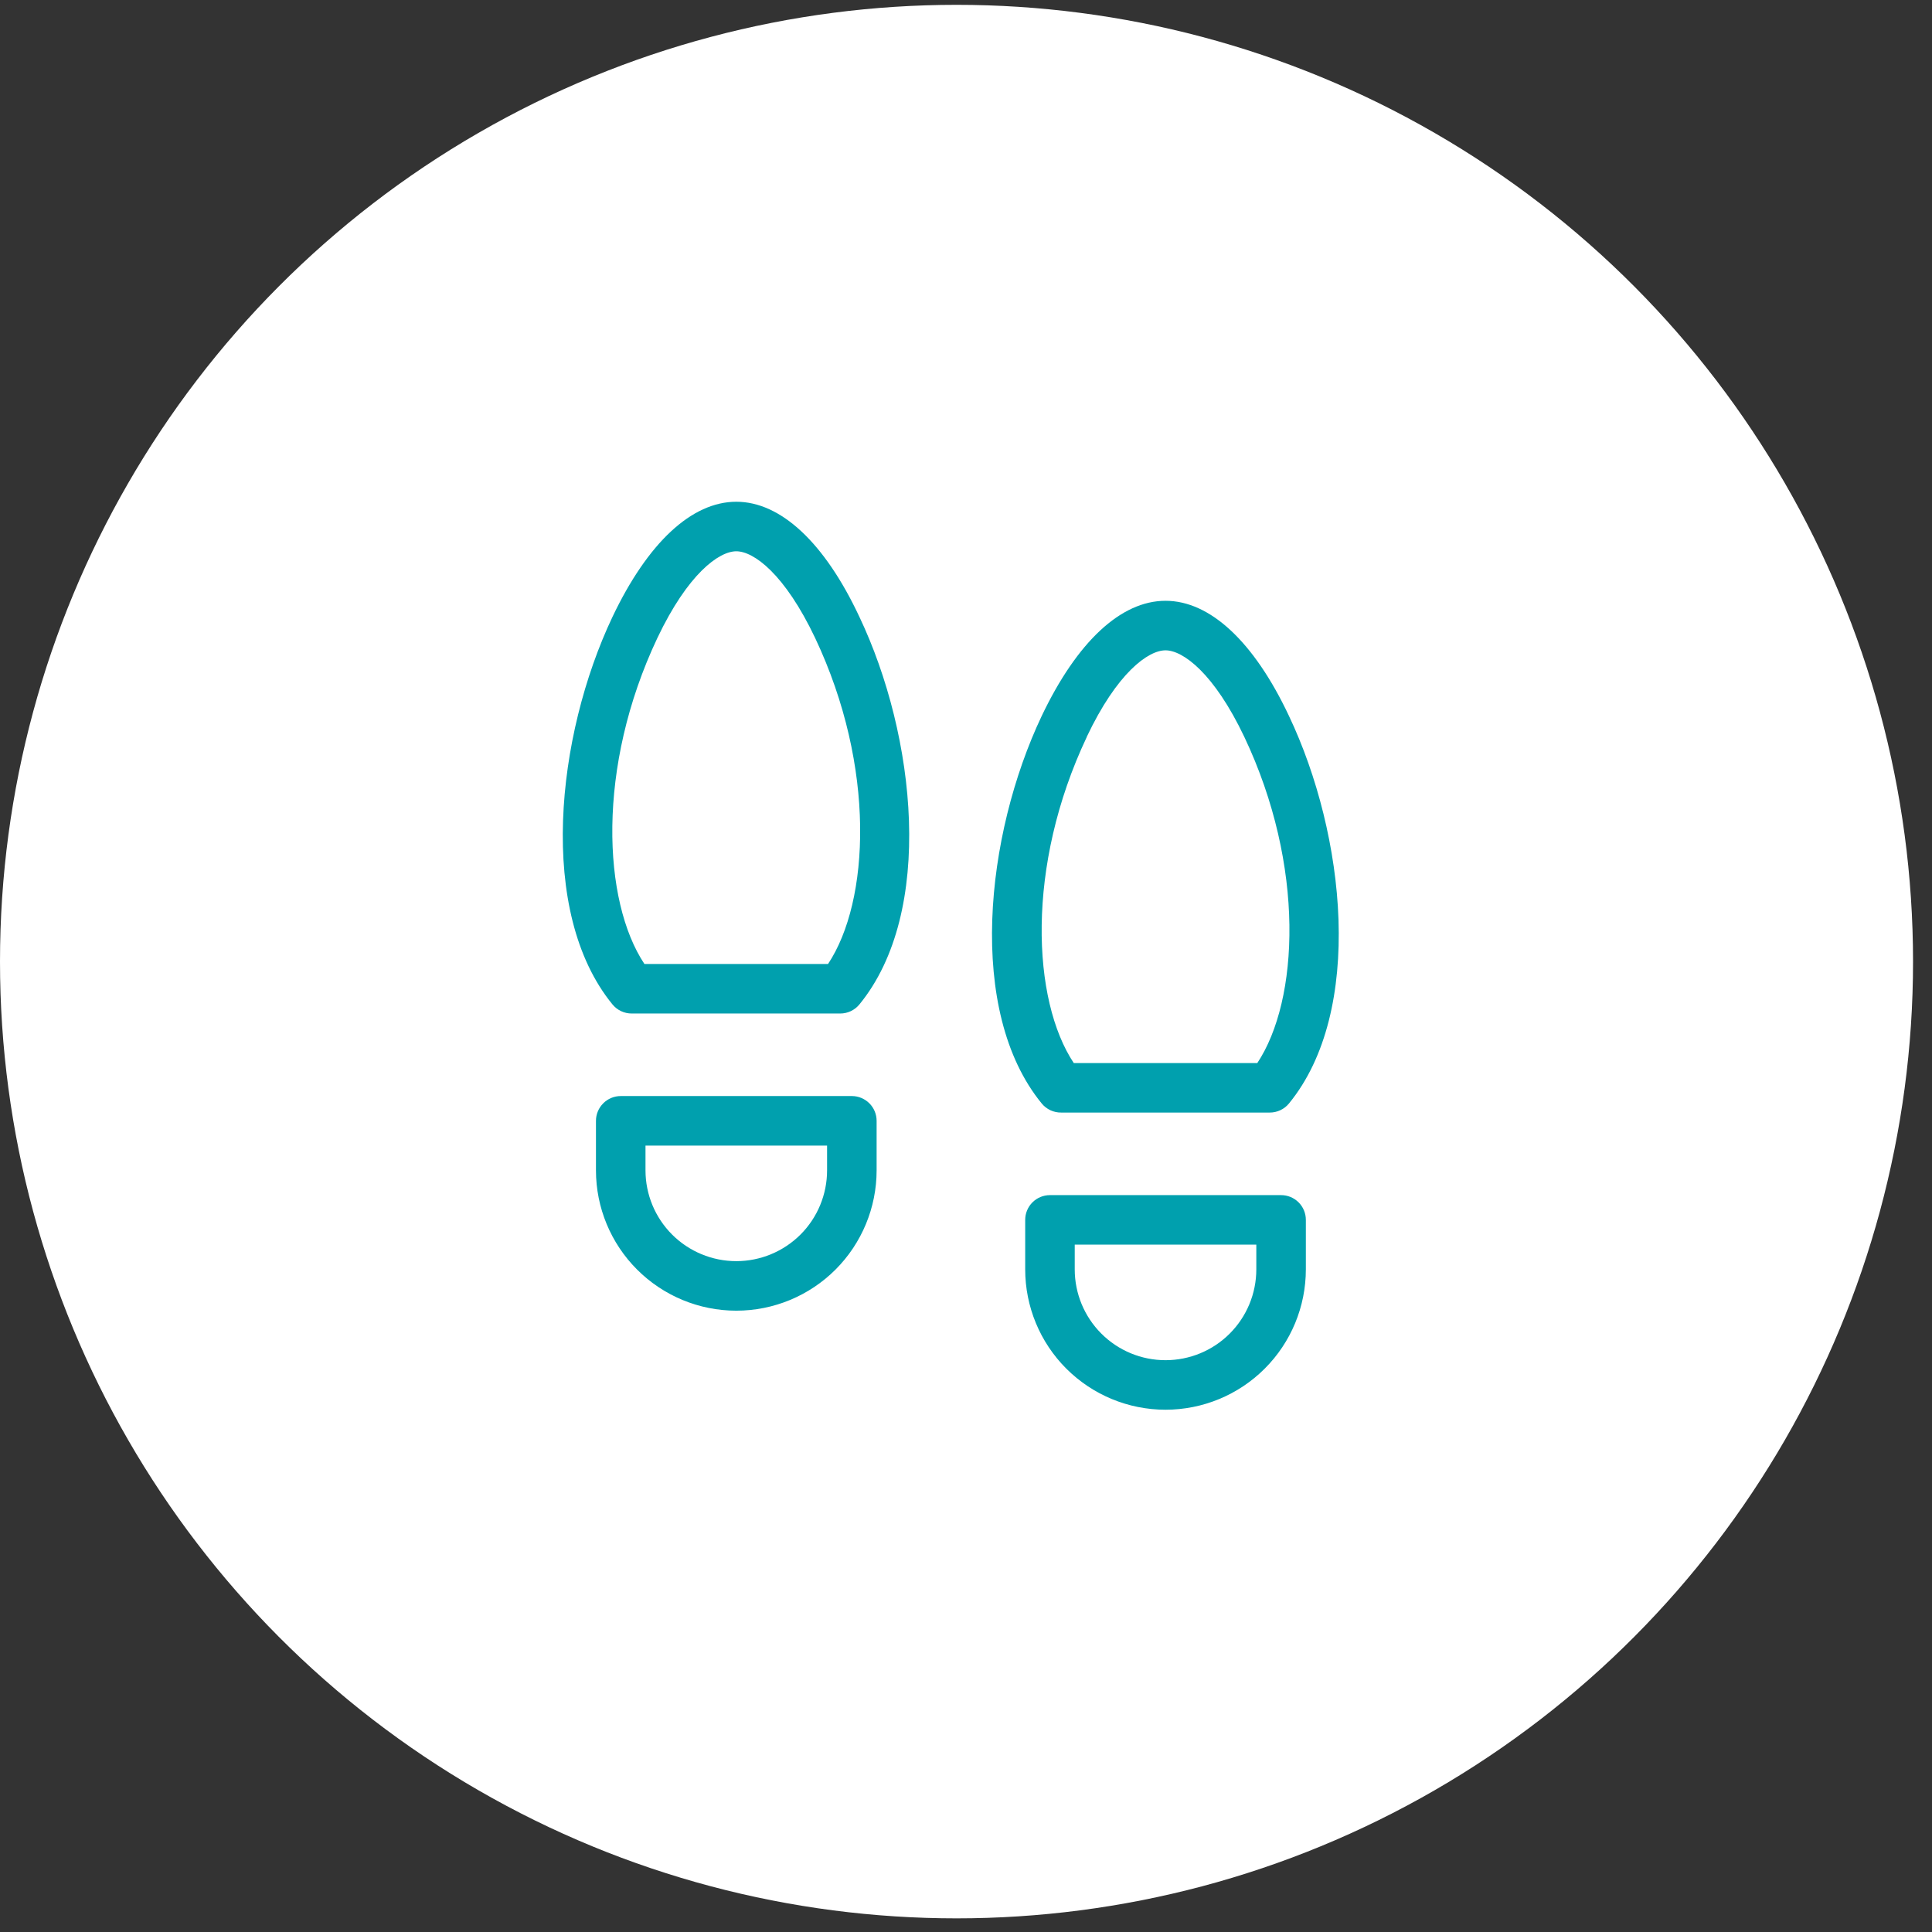
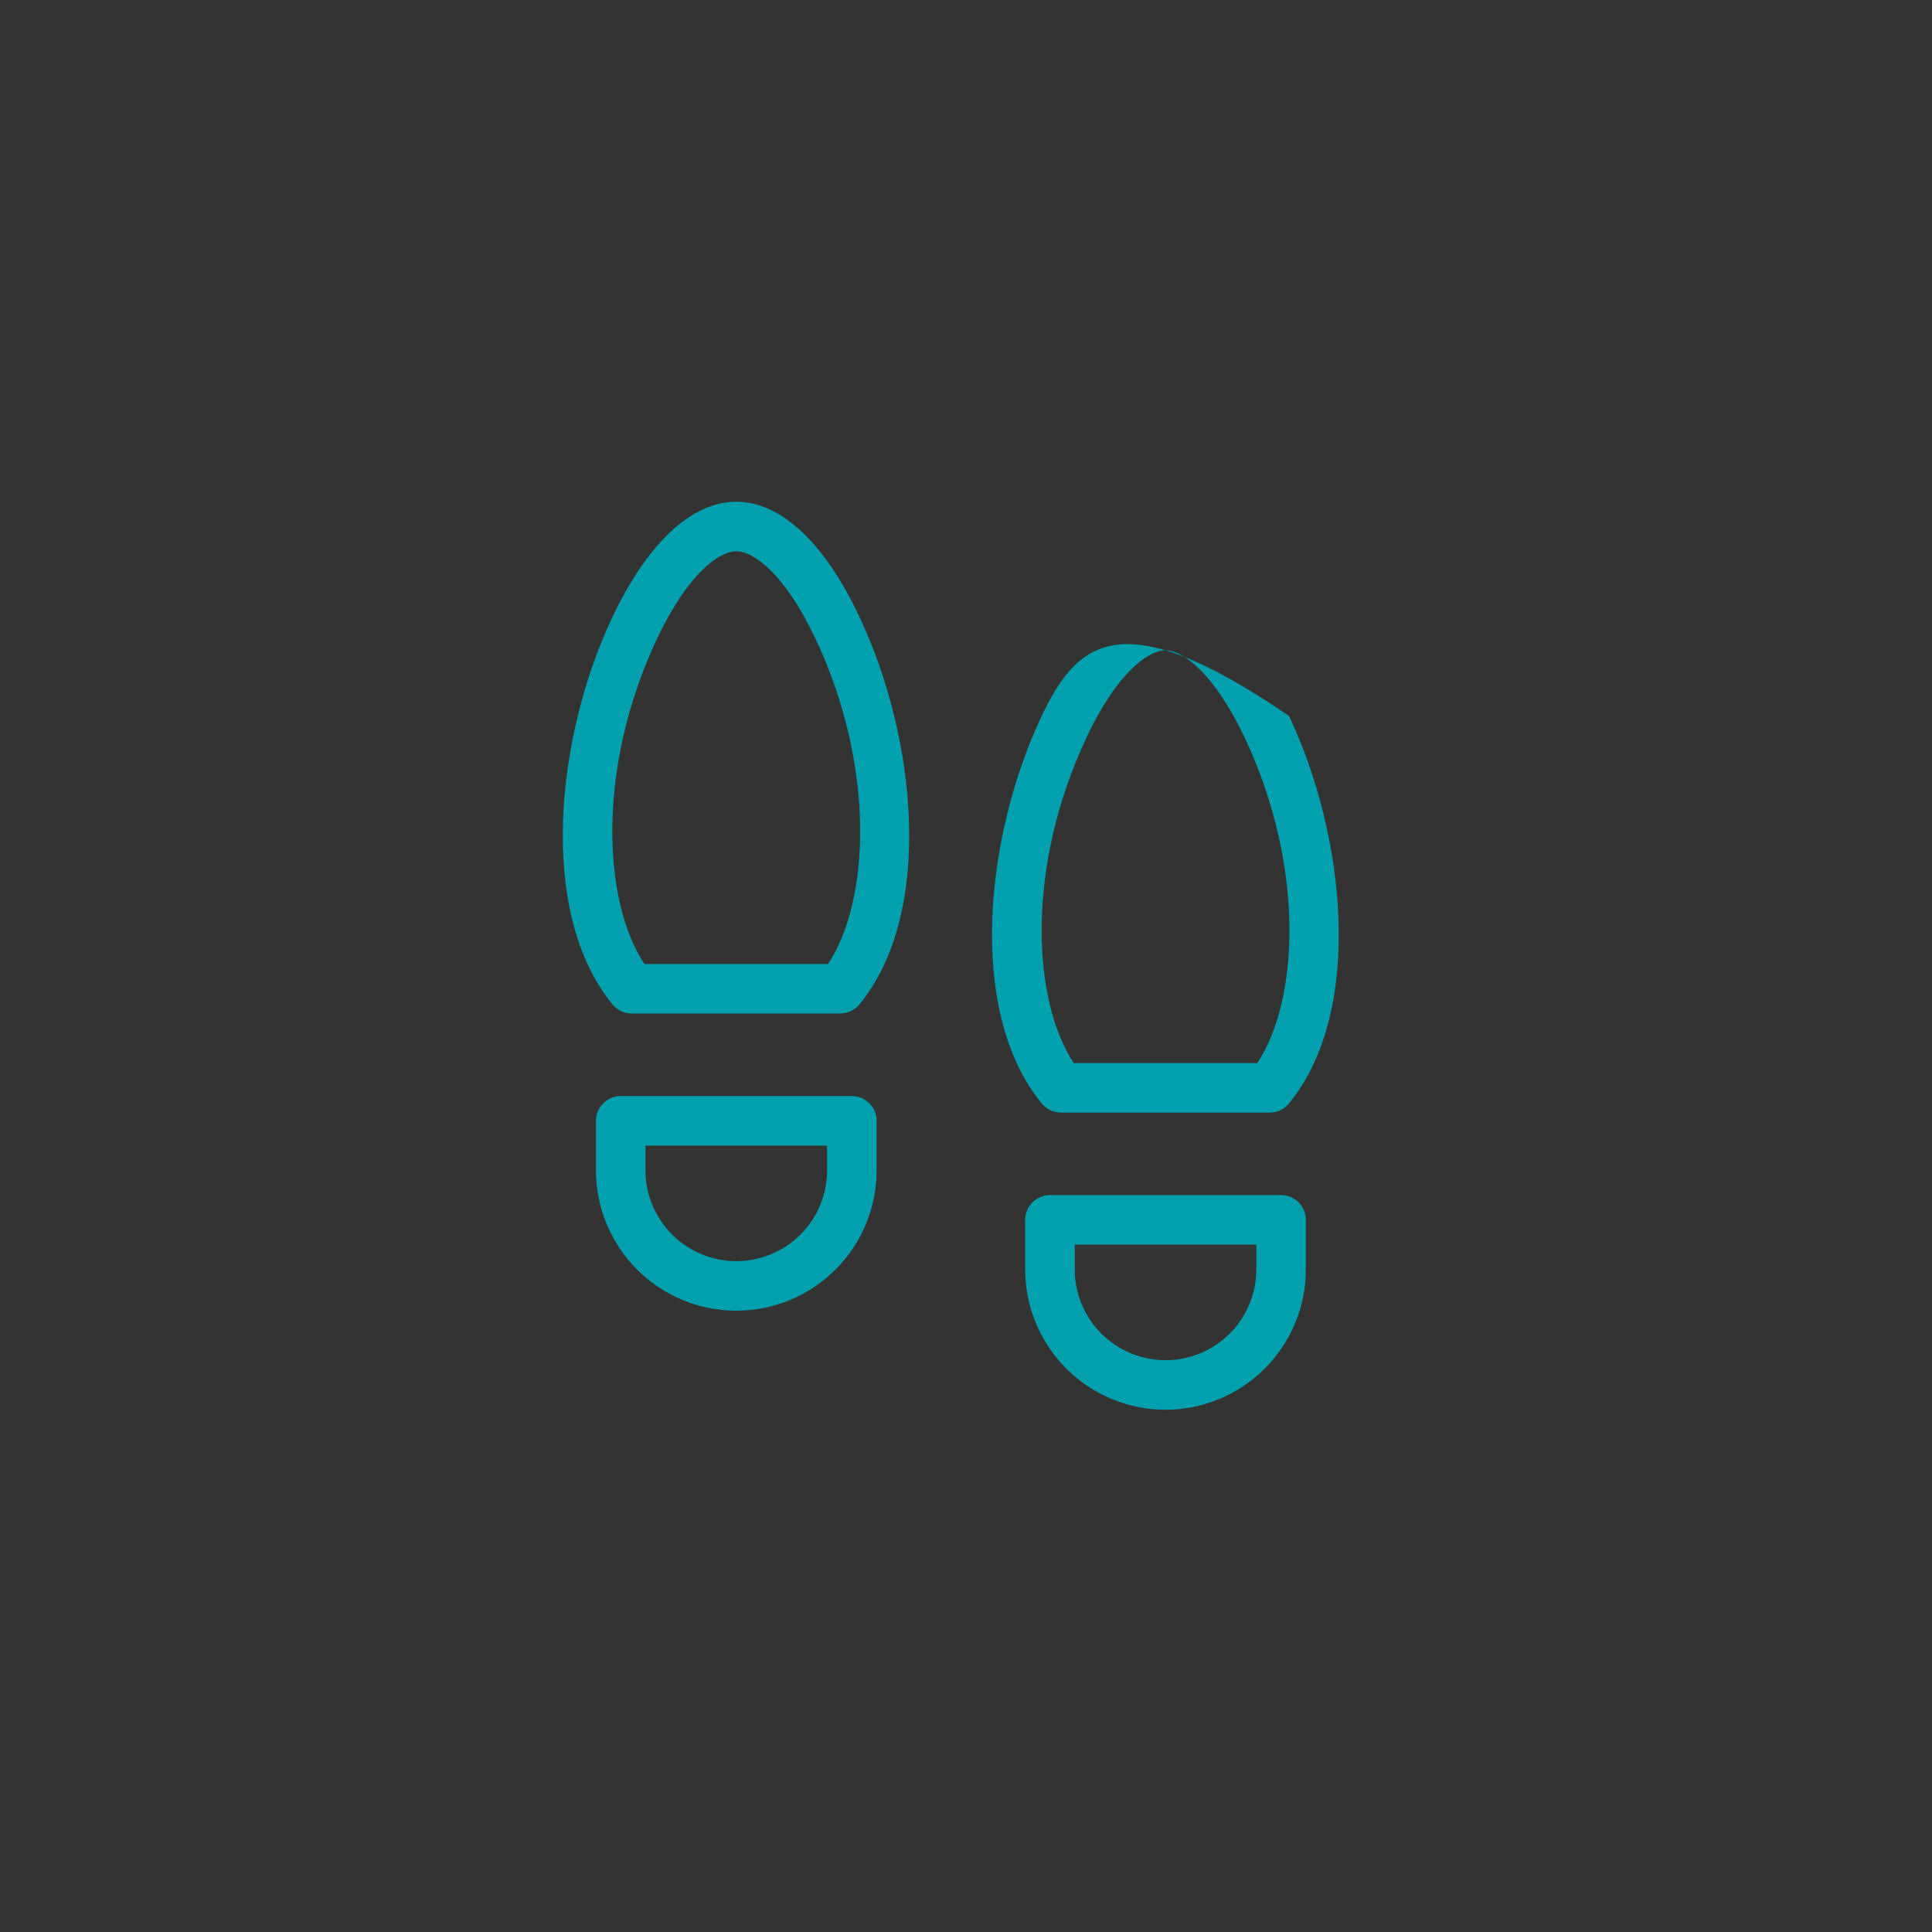
<svg xmlns="http://www.w3.org/2000/svg" width="64" height="64" viewBox="0 0 64 64" fill="none">
  <rect x="0" y="0" width="64" height="64" fill="#333333" stroke="none" />
-   <ellipse cx="31.686" cy="31.854" rx="31.686" ry="31.694" fill="white" />
-   <path d="M28.219 36.308H20.563C20.345 36.308 20.136 36.395 19.983 36.549C19.829 36.703 19.742 36.911 19.742 37.129V38.769C19.742 40.002 20.232 41.184 21.104 42.056C21.976 42.928 23.158 43.418 24.391 43.418C25.624 43.418 26.806 42.928 27.678 42.056C28.549 41.184 29.039 40.002 29.039 38.769V37.129C29.039 36.911 28.953 36.703 28.799 36.549C28.645 36.395 28.436 36.308 28.219 36.308ZM27.398 38.769C27.398 39.567 27.082 40.332 26.518 40.896C25.953 41.46 25.188 41.777 24.391 41.777C23.593 41.777 22.828 41.46 22.264 40.896C21.7 40.332 21.383 39.567 21.383 38.769V37.949H27.398V38.769ZM24.391 16.621C22.914 16.621 21.459 17.976 20.289 20.435C18.422 24.375 17.789 30.215 20.289 33.273C20.366 33.367 20.463 33.443 20.573 33.495C20.683 33.547 20.803 33.574 20.925 33.574H27.833C27.955 33.574 28.075 33.547 28.185 33.495C28.295 33.443 28.392 33.367 28.469 33.273C30.974 30.215 30.341 24.375 28.469 20.435C27.318 17.976 25.863 16.621 24.391 16.621ZM27.43 31.933H21.347C19.968 29.858 19.749 25.419 21.777 21.133C22.783 19.015 23.812 18.262 24.391 18.262C24.969 18.262 25.997 19.015 27.002 21.133C29.028 25.419 28.809 29.858 27.43 31.933ZM42.438 39.59H34.781C34.564 39.59 34.355 39.676 34.201 39.83C34.047 39.984 33.961 40.192 33.961 40.41V42.05C33.961 43.283 34.451 44.466 35.322 45.337C36.194 46.209 37.377 46.699 38.609 46.699C39.842 46.699 41.025 46.209 41.896 45.337C42.768 44.466 43.258 43.283 43.258 42.05V40.41C43.258 40.192 43.172 39.984 43.018 39.83C42.864 39.676 42.655 39.59 42.438 39.59ZM41.617 42.05C41.617 42.848 41.3 43.613 40.736 44.177C40.172 44.742 39.407 45.058 38.609 45.058C37.812 45.058 37.047 44.742 36.483 44.177C35.919 43.613 35.602 42.848 35.602 42.05V41.23H41.617V42.05ZM35.155 36.855H42.063C42.185 36.855 42.305 36.828 42.415 36.776C42.525 36.724 42.622 36.649 42.699 36.554C45.203 33.496 44.57 27.657 42.699 23.717C41.541 21.257 40.086 19.902 38.609 19.902C37.133 19.902 35.68 21.257 34.508 23.717C32.64 27.657 32.007 33.496 34.508 36.554C34.586 36.65 34.686 36.727 34.798 36.779C34.911 36.831 35.033 36.857 35.157 36.855H35.155ZM35.998 24.414C37.003 22.291 38.032 21.543 38.609 21.543C39.186 21.543 40.215 22.296 41.221 24.414C43.248 28.695 43.03 33.134 41.65 35.215H35.57C34.191 33.139 33.972 28.7 36.001 24.414H35.998Z" fill="#00A0AE" />
+   <path d="M28.219 36.308H20.563C20.345 36.308 20.136 36.395 19.983 36.549C19.829 36.703 19.742 36.911 19.742 37.129V38.769C19.742 40.002 20.232 41.184 21.104 42.056C21.976 42.928 23.158 43.418 24.391 43.418C25.624 43.418 26.806 42.928 27.678 42.056C28.549 41.184 29.039 40.002 29.039 38.769V37.129C29.039 36.911 28.953 36.703 28.799 36.549C28.645 36.395 28.436 36.308 28.219 36.308ZM27.398 38.769C27.398 39.567 27.082 40.332 26.518 40.896C25.953 41.46 25.188 41.777 24.391 41.777C23.593 41.777 22.828 41.46 22.264 40.896C21.7 40.332 21.383 39.567 21.383 38.769V37.949H27.398V38.769ZM24.391 16.621C22.914 16.621 21.459 17.976 20.289 20.435C18.422 24.375 17.789 30.215 20.289 33.273C20.366 33.367 20.463 33.443 20.573 33.495C20.683 33.547 20.803 33.574 20.925 33.574H27.833C27.955 33.574 28.075 33.547 28.185 33.495C28.295 33.443 28.392 33.367 28.469 33.273C30.974 30.215 30.341 24.375 28.469 20.435C27.318 17.976 25.863 16.621 24.391 16.621ZM27.43 31.933H21.347C19.968 29.858 19.749 25.419 21.777 21.133C22.783 19.015 23.812 18.262 24.391 18.262C24.969 18.262 25.997 19.015 27.002 21.133C29.028 25.419 28.809 29.858 27.43 31.933ZM42.438 39.59H34.781C34.564 39.59 34.355 39.676 34.201 39.83C34.047 39.984 33.961 40.192 33.961 40.41V42.05C33.961 43.283 34.451 44.466 35.322 45.337C36.194 46.209 37.377 46.699 38.609 46.699C39.842 46.699 41.025 46.209 41.896 45.337C42.768 44.466 43.258 43.283 43.258 42.05V40.41C43.258 40.192 43.172 39.984 43.018 39.83C42.864 39.676 42.655 39.59 42.438 39.59ZM41.617 42.05C41.617 42.848 41.3 43.613 40.736 44.177C40.172 44.742 39.407 45.058 38.609 45.058C37.812 45.058 37.047 44.742 36.483 44.177C35.919 43.613 35.602 42.848 35.602 42.05V41.23H41.617V42.05ZM35.155 36.855H42.063C42.185 36.855 42.305 36.828 42.415 36.776C42.525 36.724 42.622 36.649 42.699 36.554C45.203 33.496 44.57 27.657 42.699 23.717C37.133 19.902 35.68 21.257 34.508 23.717C32.64 27.657 32.007 33.496 34.508 36.554C34.586 36.65 34.686 36.727 34.798 36.779C34.911 36.831 35.033 36.857 35.157 36.855H35.155ZM35.998 24.414C37.003 22.291 38.032 21.543 38.609 21.543C39.186 21.543 40.215 22.296 41.221 24.414C43.248 28.695 43.03 33.134 41.65 35.215H35.57C34.191 33.139 33.972 28.7 36.001 24.414H35.998Z" fill="#00A0AE" />
</svg>